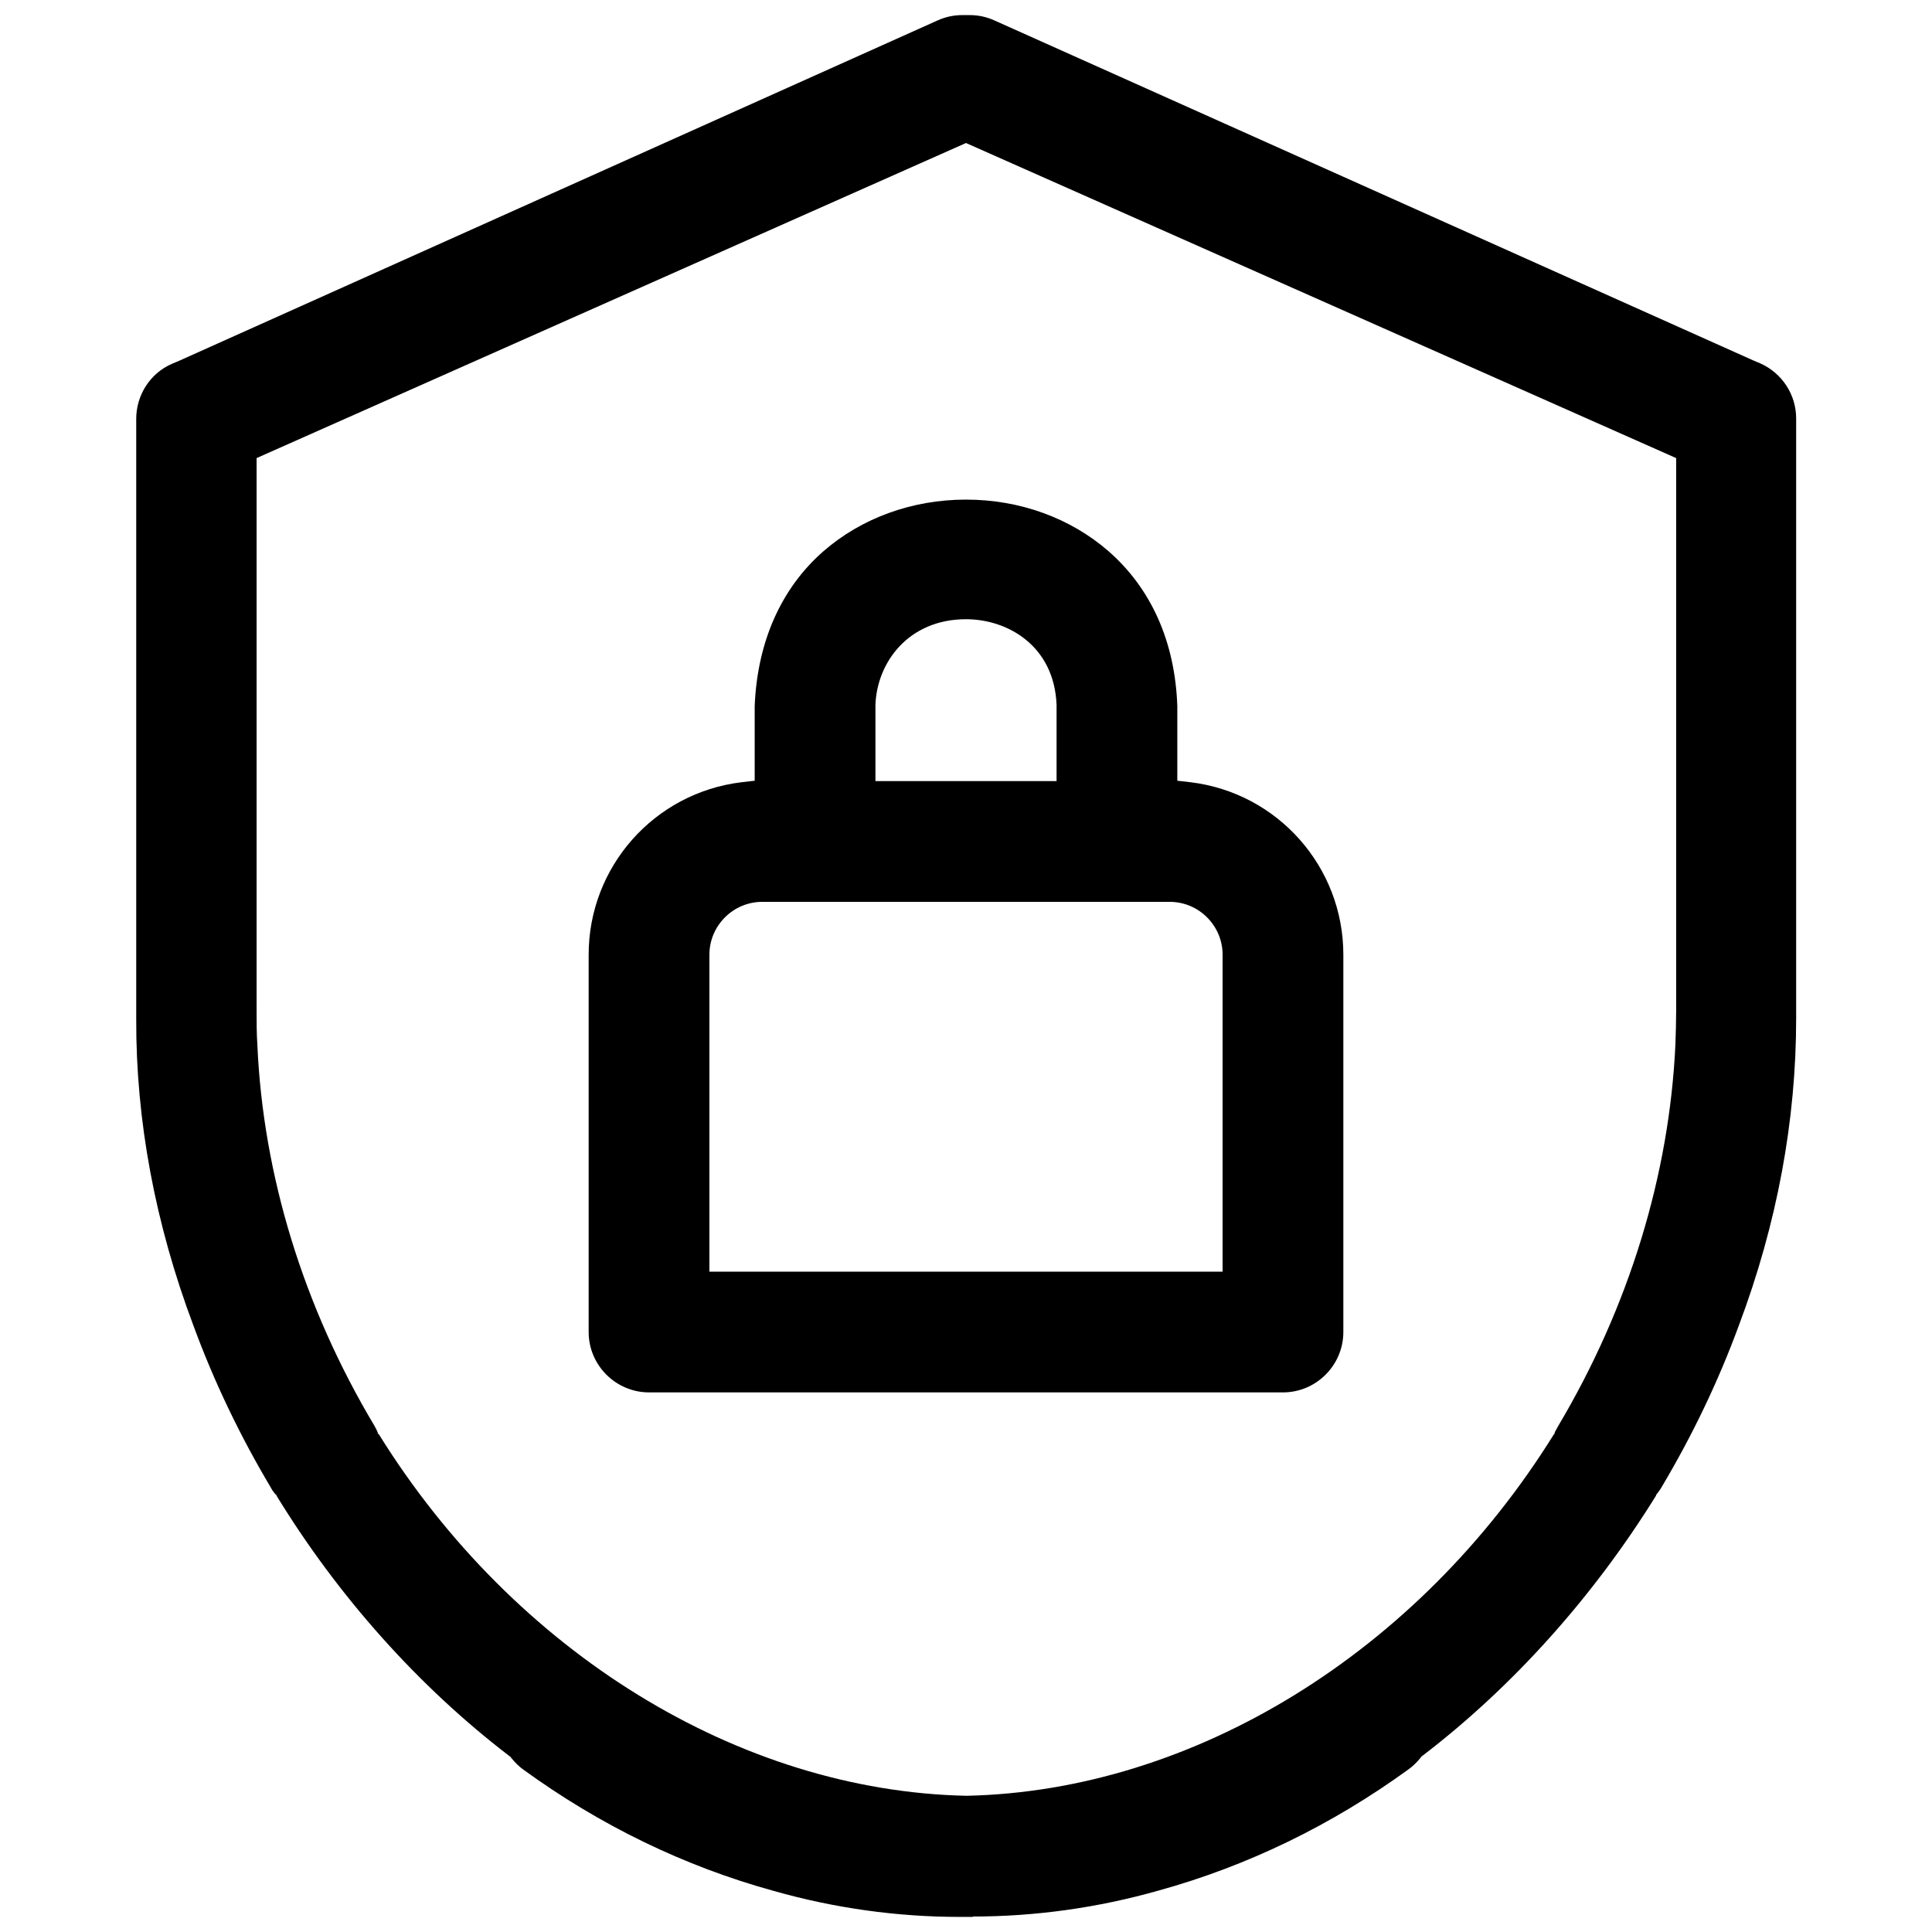
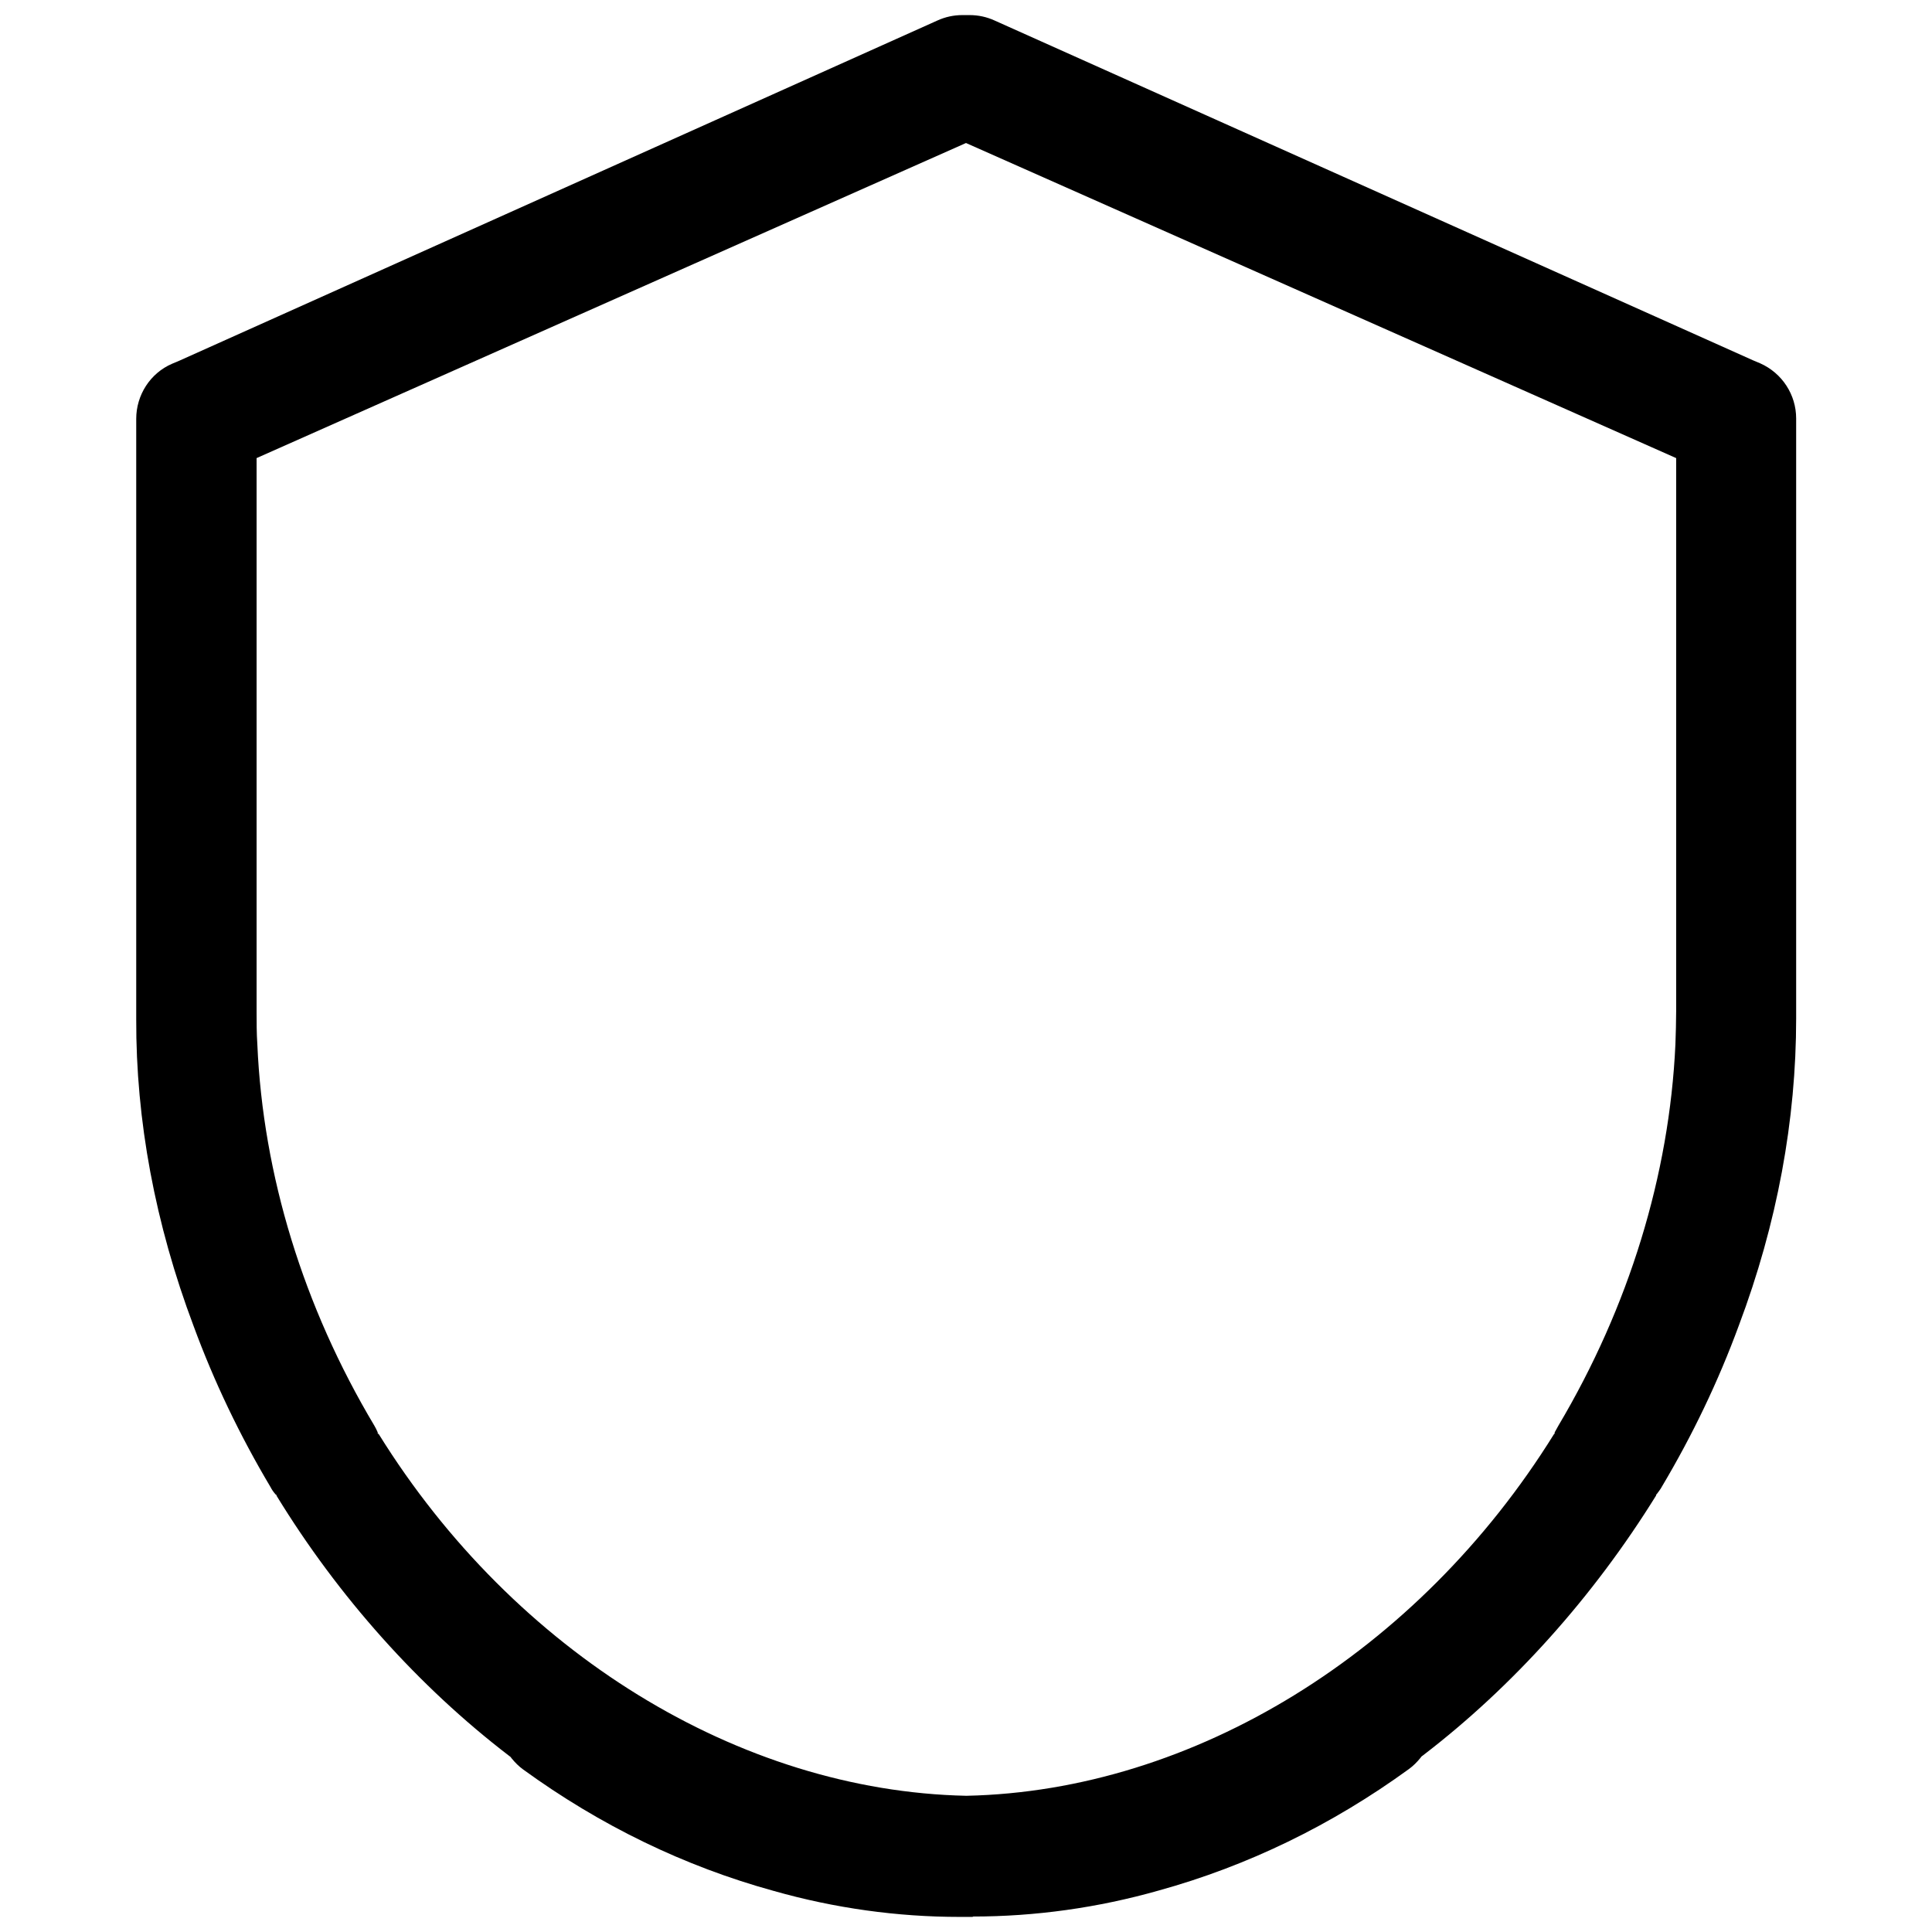
<svg xmlns="http://www.w3.org/2000/svg" id="Layer_1" version="1.1" viewBox="0 0 512 512">
  <path d="M257.8,508c-.6,0-1.1,0-1.7,0,0,0-1.3,0-1.8,0-16.5,0-33.1-2.3-49.3-6.9-23.6-6.5-45.9-17.3-66.4-32.2-1.1-.8-2.1-1.8-3-2.9l-.3-.4-.4-.3c-23.9-18.3-45.2-42.1-61.6-68.9v-.2c-.1,0-.3-.2-.3-.2-.6-.7-1-1.3-1.3-1.9-8.1-13.6-15-28-20.4-42.7-10.2-27.1-15.3-54.5-15.2-81.4v-.7c0-.5,0-.9,0-1.4V111c0-6.3,3.7-12.1,9.5-14.6l1.9-.8L248.5,5.4c2-.9,4.2-1.4,6.5-1.4s.6,0,.8,0h.2s.2,0,.2,0c.3,0,.6,0,.8,0,2.3,0,4.5.5,6.5,1.4l201.1,90.1,1.9.8c5.8,2.6,9.5,8.3,9.5,14.6v157c0,.4,0,.9,0,1.3v.7c0,26.9-5,54.3-15.2,81.4-5.4,14.7-12.3,29.1-20.4,42.7-.3.6-.8,1.2-1.3,1.9l-.2.2v.2c-16.6,26.8-37.9,50.6-61.8,68.9l-.4.3-.3.4c-.9,1.1-1.9,2.1-3,2.9-20.5,14.9-42.8,25.7-66.3,32.2-16.2,4.6-32.8,6.9-49.3,6.9ZM68,121.4v146.6c0,2.8,0,5.8.2,8.8,1.5,34.6,12.2,69.5,31,101,.3.5.6,1.1.9,1.8v.3c.1,0,.3.2.3.2,35.9,57.8,95.5,94.5,155.6,95.8h.2c60.1-1.3,119.7-38,155.6-95.8l.2-.2v-.3c.4-.7.7-1.3,1-1.8,18.7-31.5,29.4-66.4,31-101,.1-3,.2-6,.2-8.8V121.4L256,37.9,68,121.4Z" />
-   <path d="M172,369c-8.8,0-16-7.2-16-16v-100c0-23.3,17.4-42.9,40.5-45.7l3.5-.4v-19.8c.7-17,7-31.2,18.2-41,10.1-8.8,23.5-13.7,37.8-13.7s27.7,4.9,37.8,13.7c11.3,9.9,17.6,24,18.2,41v19.8l3.5.4c23.1,2.8,40.5,22.4,40.5,45.7v100c0,8.8-7.2,16-16,16h-168ZM202,239c-7.7,0-14,6.3-14,14v84h136v-84c0-7.7-6.3-14-14-14h-108ZM256,164.1c-15.2,0-23.6,11.4-24,22.7v20.2s48,0,48,0v-20.2c-.6-15.6-12.9-22.7-24-22.7Z" />
</svg>